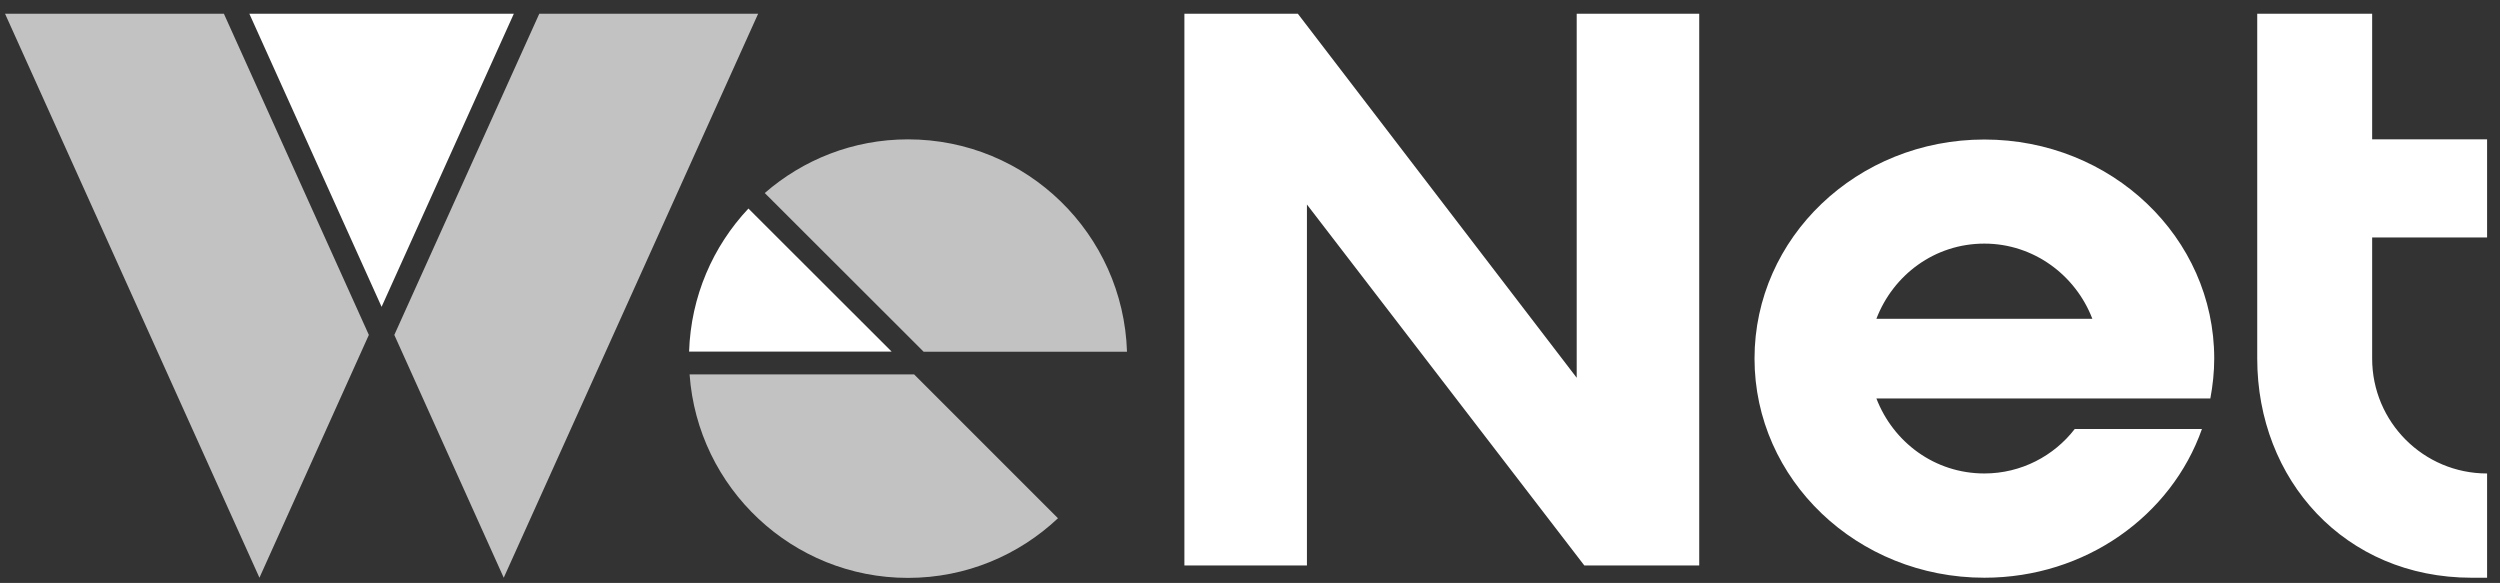
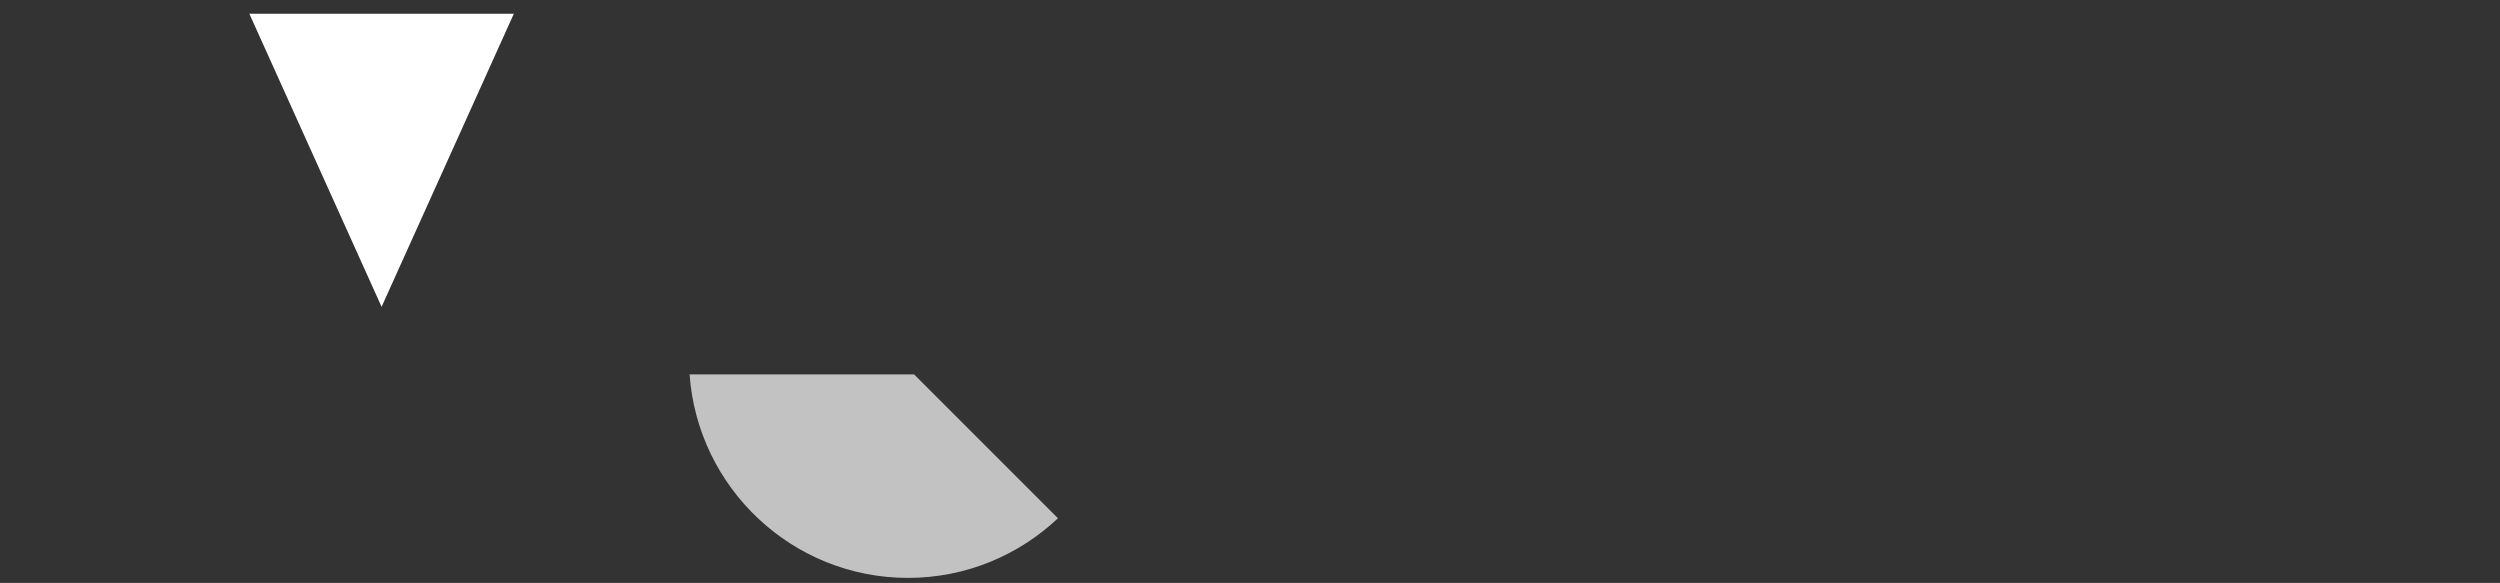
<svg xmlns="http://www.w3.org/2000/svg" width="223" height="52" viewBox="0 0 223 52">
  <rect x="0" y="0" width="223" height="52" fill="#333333" stroke="none" />
-   <path id="Path" fill="#ffffff" stroke="none" opacity="0.7" d="M 80.991 12.431 C 76.089 12.431 71.633 14.248 68.216 17.218 L 80.962 29.949 L 82.39 31.377 L 100.528 31.377 C 100.197 20.866 91.589 12.431 80.991 12.431 Z" />
-   <path id="path1" fill="#ffffff" stroke="none" d="M 140.642 1.226 L 140.642 33.698 L 115.77 1.228 L 105.648 1.228 L 105.648 50.437 L 116.578 50.437 L 116.578 18.241 L 141.32 50.437 L 151.571 50.437 L 151.571 1.228 Z M 197.163 35.543 L 167.374 35.543 C 168.874 39.436 172.565 42.233 177.006 42.233 C 180.294 42.233 183.22 40.662 185.066 38.268 L 196.413 38.268 C 193.688 45.997 186.032 51.533 177.006 51.533 C 165.659 51.533 156.503 42.781 156.503 31.982 C 156.503 21.182 165.659 12.445 177.006 12.445 C 188.353 12.445 197.509 21.183 197.509 31.982 C 197.509 33.207 197.379 34.375 197.163 35.543 Z M 186.637 28.435 C 185.138 24.528 181.389 21.73 177.006 21.73 C 172.565 21.73 168.874 24.528 167.374 28.435 Z M 221.848 21.183 L 221.848 12.431 L 211.596 12.431 L 211.596 1.228 L 201.345 1.228 L 201.345 31.982 C 201.345 42.782 209.131 51.534 220.478 51.534 L 221.848 51.534 L 221.848 42.234 C 216.182 42.234 211.596 37.649 211.596 31.982 L 211.596 21.183 L 221.848 21.183 Z" />
  <path id="Path-copy" fill="#ffffff" stroke="none" opacity="0.7" d="M 94.371 46.228 C 90.882 49.515 86.182 51.548 80.991 51.548 C 70.681 51.548 62.232 43.532 61.511 33.395 L 81.539 33.395 L 94.371 46.228 Z" />
-   <path id="path2" fill="#ffffff" stroke="none" d="M 66.759 18.602 C 63.601 21.961 61.626 26.431 61.467 31.362 L 79.534 31.362 L 66.759 18.602 Z" />
-   <path id="path3" fill="#ffffff" stroke="none" opacity="0.7" d="M 19.972 1.228 L 0.451 1.228 L 23.142 51.533 L 32.902 29.875 L 19.972 1.228 Z" />
-   <path id="path4" fill="#ffffff" stroke="none" opacity="0.7" d="M 48.103 1.228 L 35.173 29.875 L 44.933 51.533 L 67.624 1.228 L 48.103 1.228 Z" />
  <path id="path5" fill="#ffffff" stroke="none" d="M 22.243 1.228 L 34.038 27.369 L 45.833 1.228 L 22.243 1.228 Z" />
</svg>